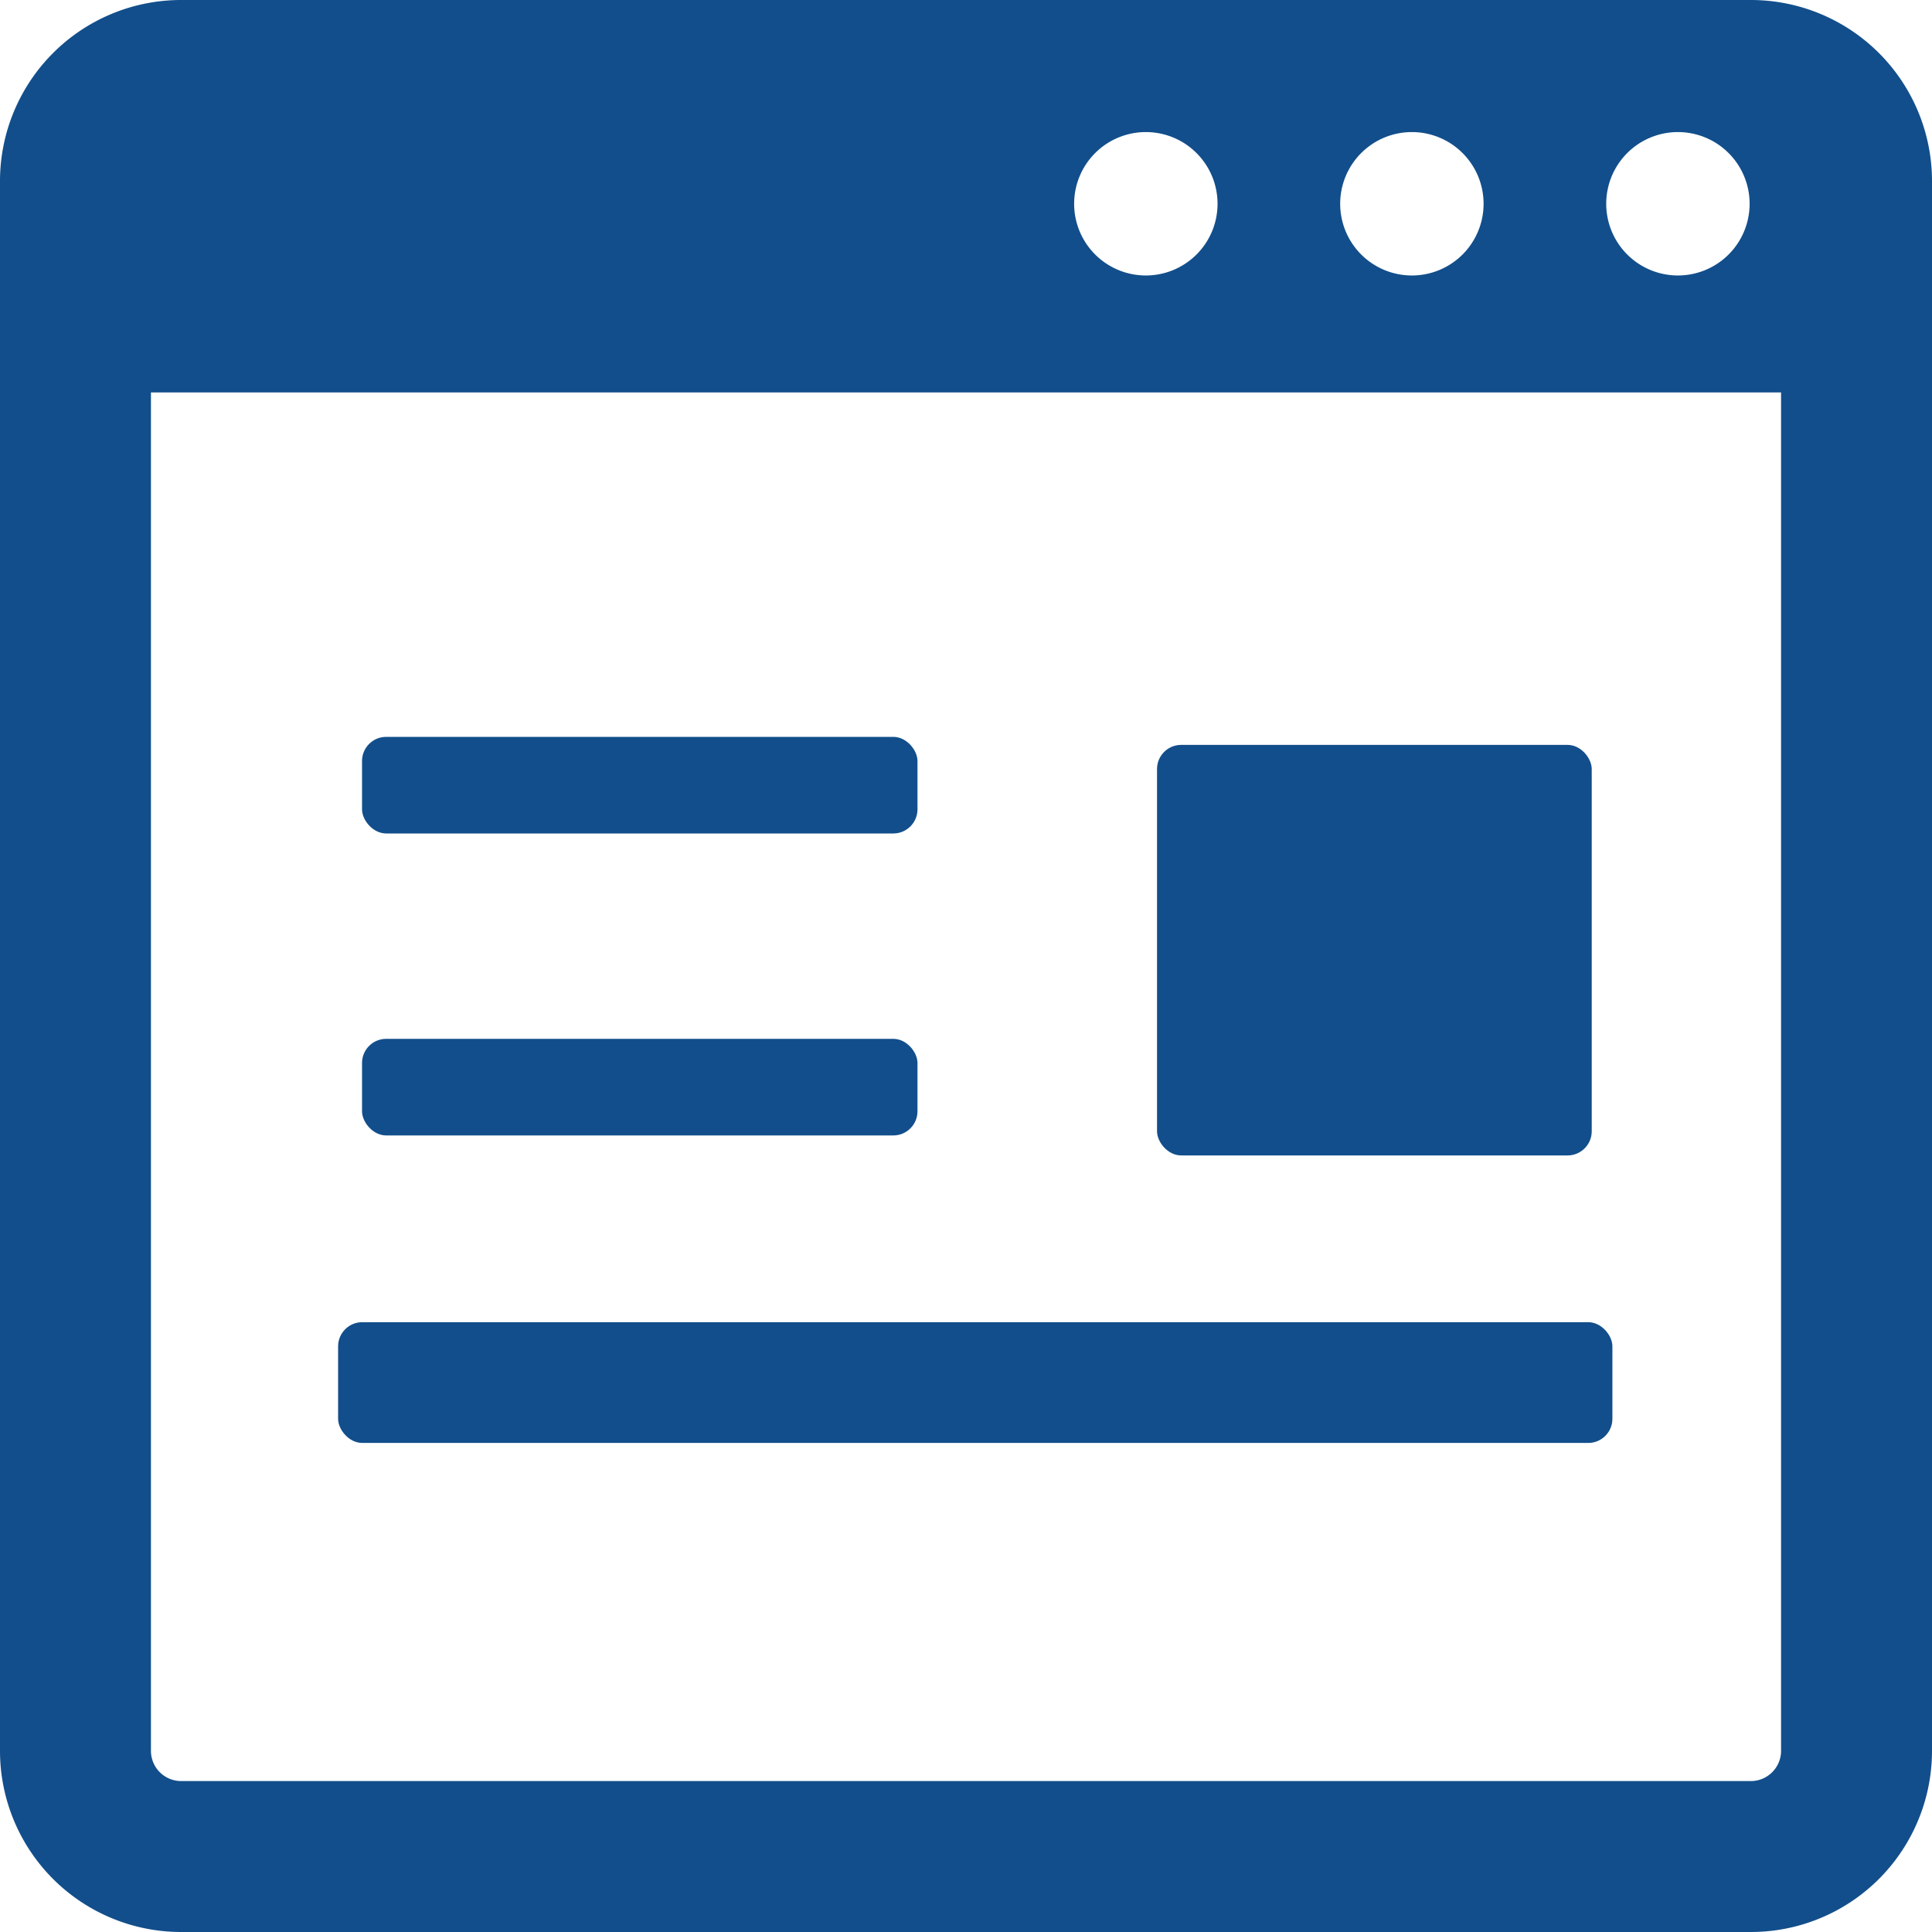
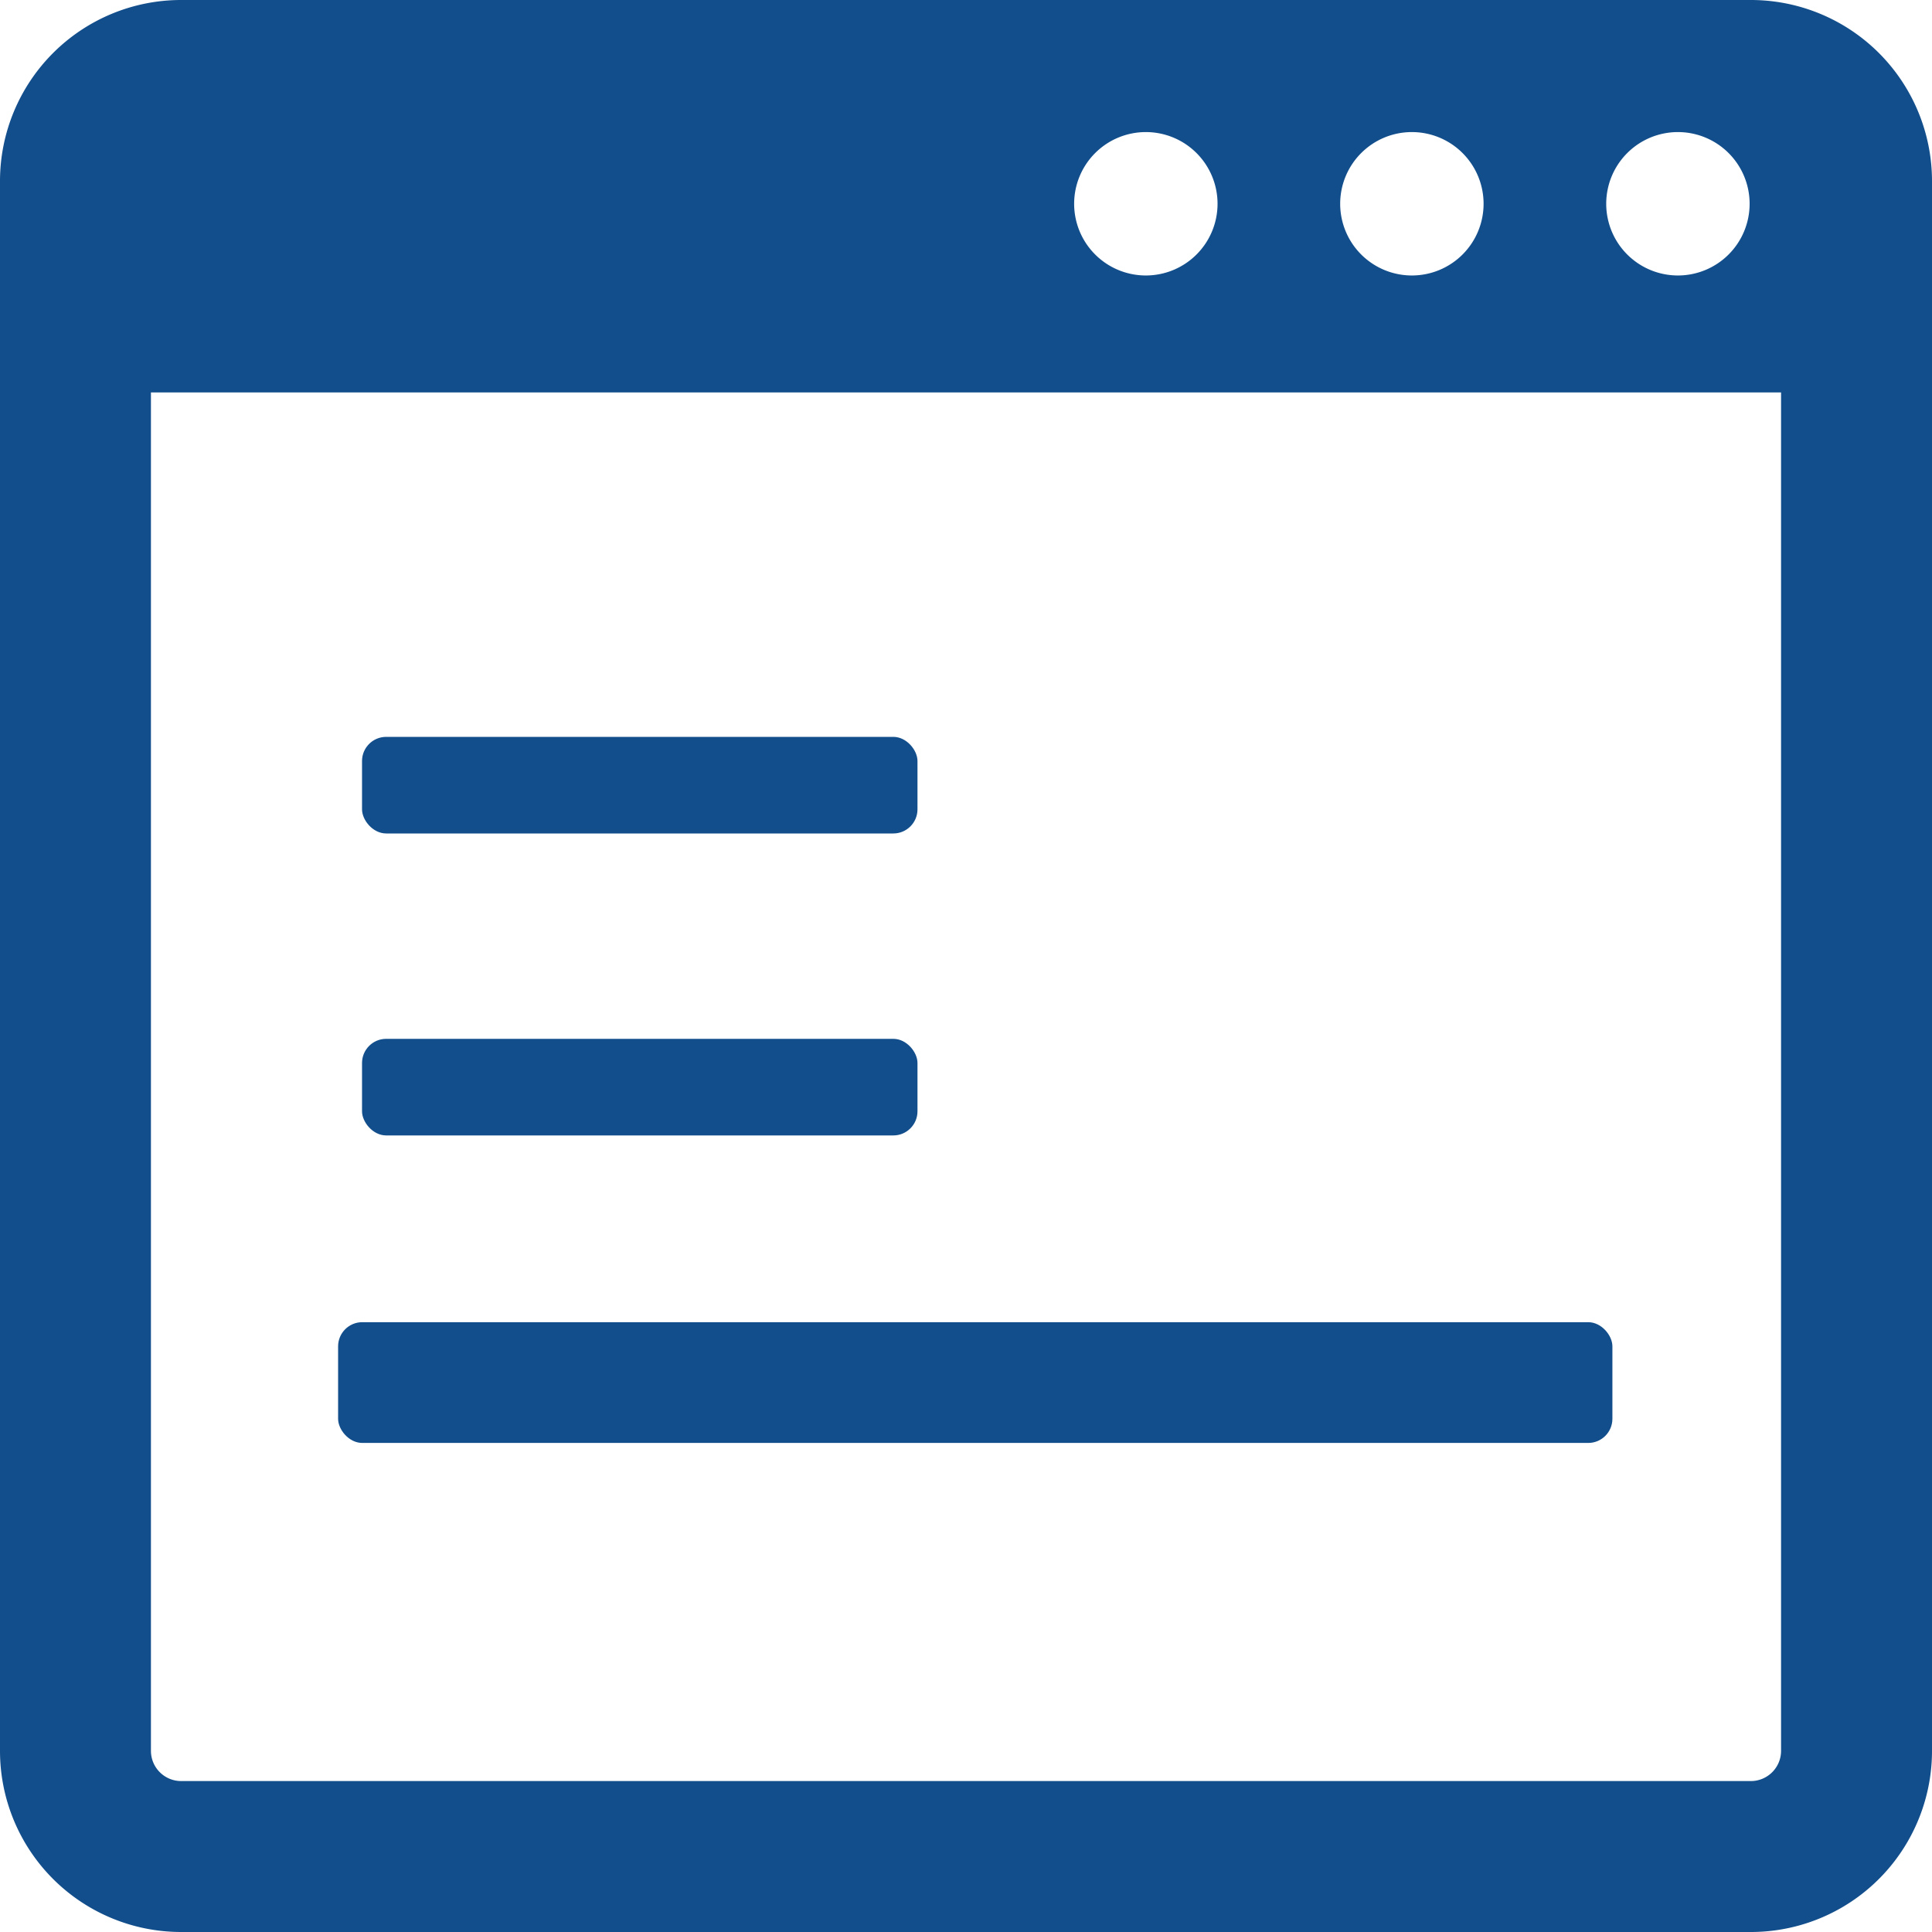
<svg xmlns="http://www.w3.org/2000/svg" id="WEBページのアイコン" width="80" height="80" viewBox="0 0 80 80">
  <path id="パス_3" data-name="パス 3" d="M72.5,0H7.5A7.5,7.5,0,0,0,0,7.5v65A7.5,7.5,0,0,0,7.5,80h65A7.5,7.5,0,0,0,80,72.5V7.5A7.5,7.5,0,0,0,72.5,0ZM69.479,5.469A2.969,2.969,0,1,1,66.51,8.438,2.969,2.969,0,0,1,69.479,5.469Zm-11.016,0a2.969,2.969,0,1,1-2.969,2.969A2.969,2.969,0,0,1,58.463,5.469Zm-11.016,0a2.969,2.969,0,1,1-2.969,2.969A2.969,2.969,0,0,1,47.447,5.469ZM73.75,72.5a1.252,1.252,0,0,1-1.25,1.25H7.5A1.252,1.252,0,0,1,6.25,72.5V16.25h67.5Z" fill="#124e8b" />
  <rect id="長方形_18" data-name="長方形 18" width="23" height="4" rx="1" transform="translate(14.991 30.512)" fill="#124e8b" />
  <rect id="長方形_19" data-name="長方形 19" width="52.766" height="5" rx="1" transform="translate(14 54.749)" fill="#124e8b" />
-   <rect id="長方形_20" data-name="長方形 20" width="18" height="17" rx="1" transform="translate(47.91 30.844)" fill="#124e8b" />
  <rect id="長方形_21" data-name="長方形 21" width="23" height="4" rx="1" transform="translate(14.991 43.016)" fill="#124e8b" />
</svg>